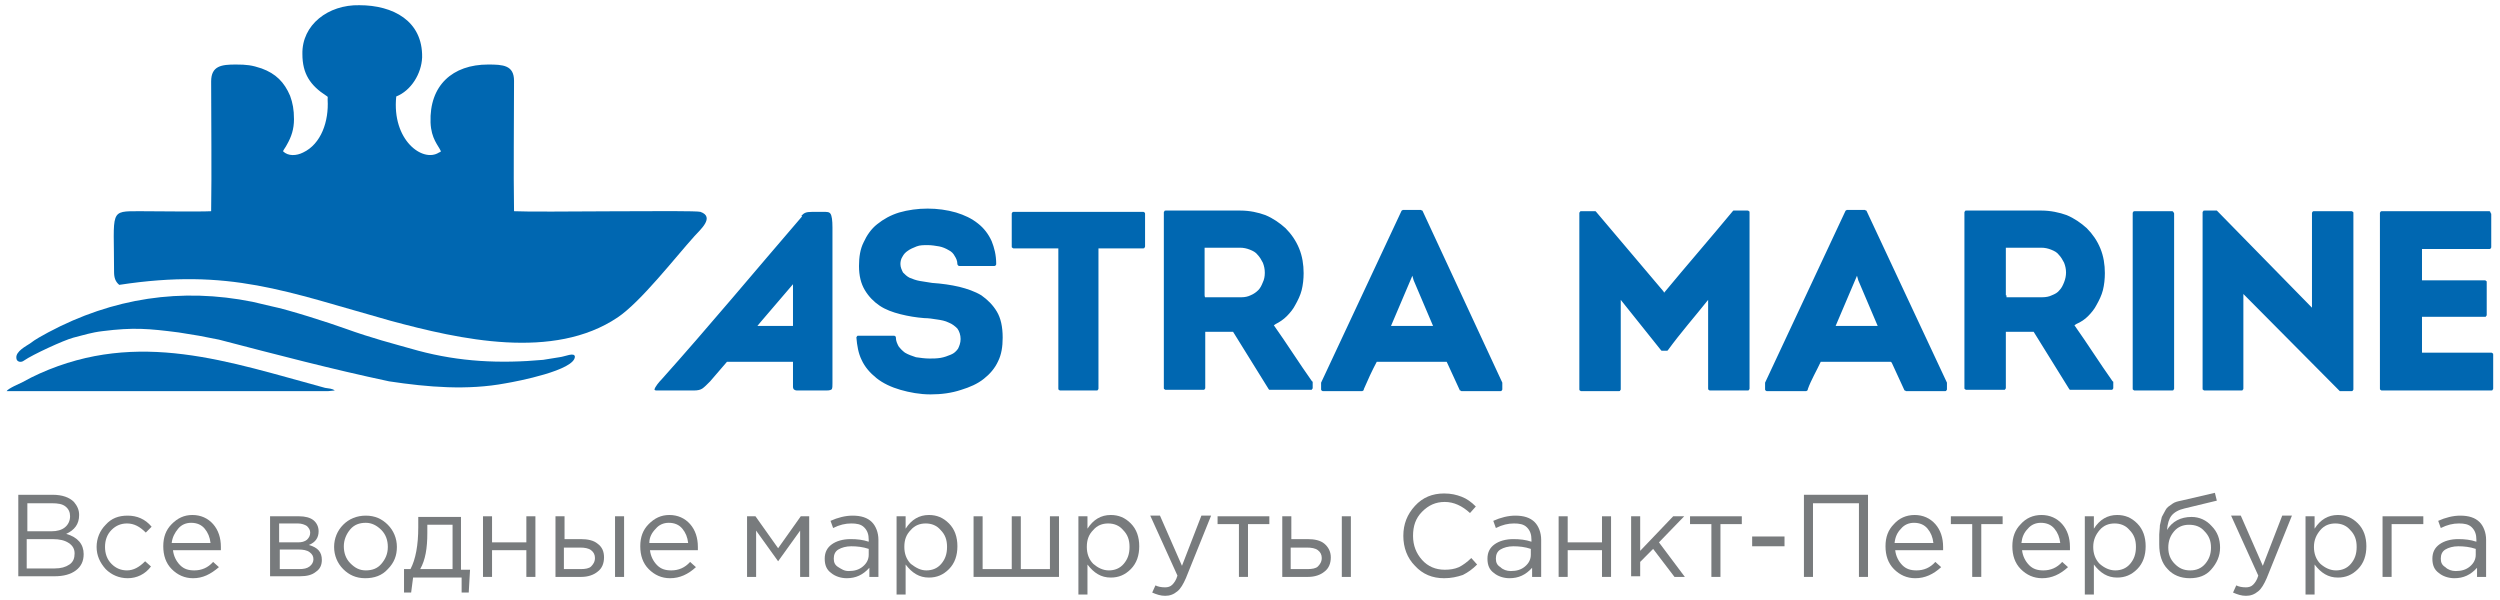
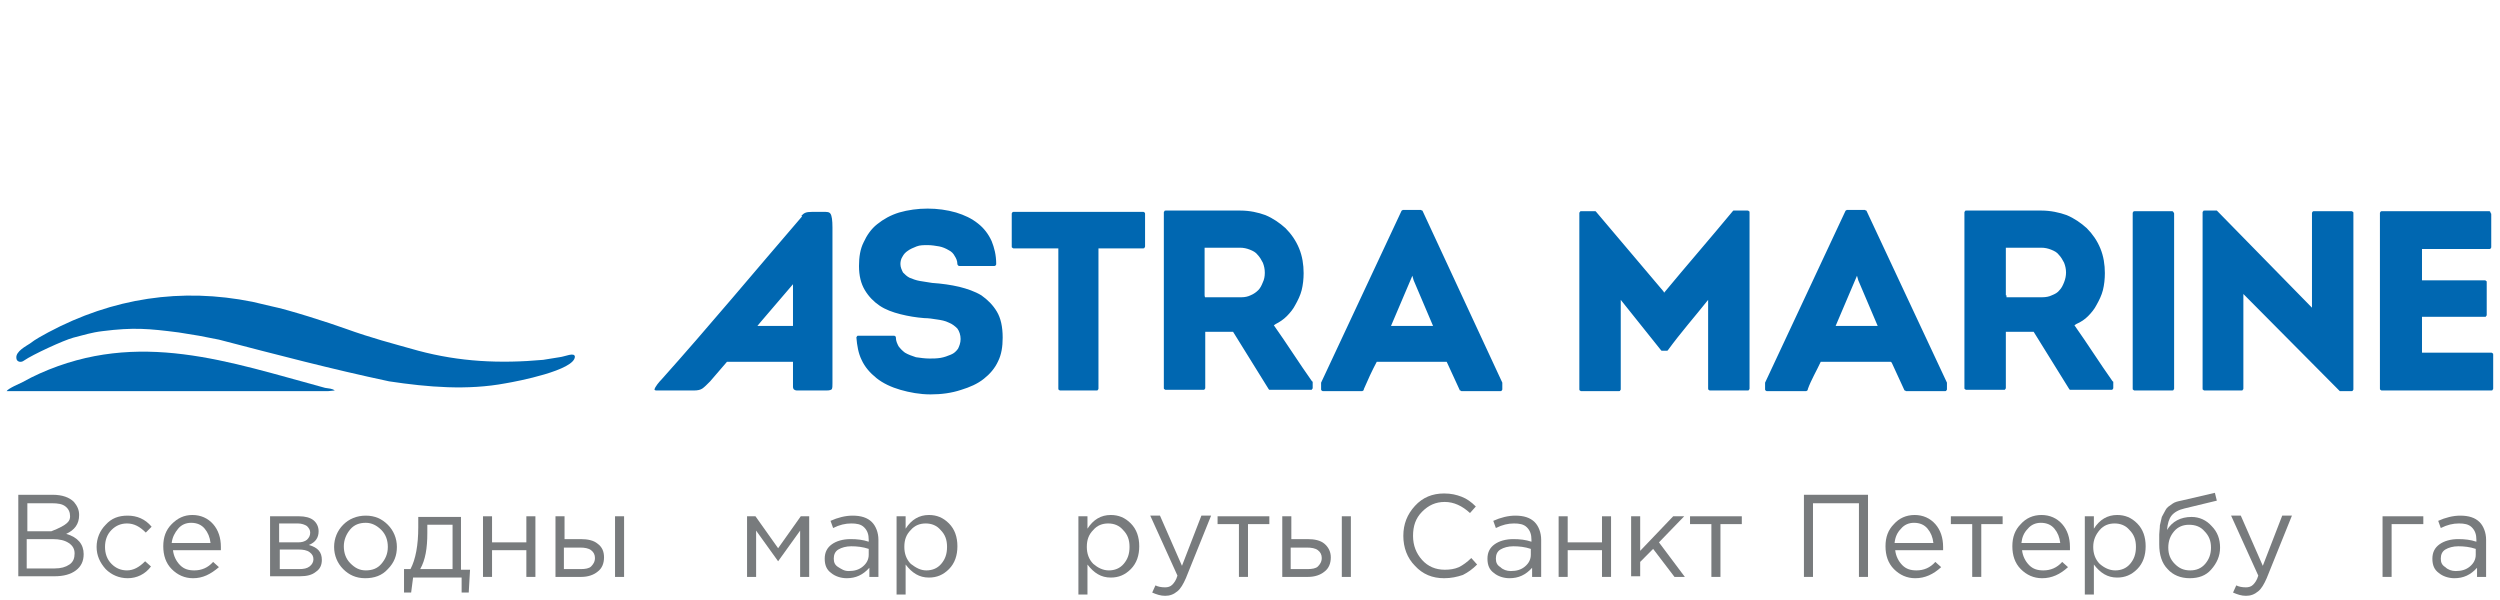
<svg xmlns="http://www.w3.org/2000/svg" width="371" height="89" viewBox="0 0 371 89" fill="none">
  <g clip-path="url(#clip0_221_6530)">
    <path fill-rule="evenodd" clip-rule="evenodd" d="M119.023 32.117C112.108 40.147 105.193 48.466 98.181 56.302C97.893 56.592 97.125 57.463 97.125 57.85C97.125 57.85 97.221 57.947 97.413 57.947H102.984C103.56 57.947 103.944 57.85 104.232 57.657C104.52 57.463 104.905 57.076 105.385 56.592L107.882 53.69H117.679V57.463C117.679 57.56 117.775 57.753 117.775 57.753C117.871 57.85 118.063 57.947 118.255 57.947H122.673C123.153 57.947 123.345 57.85 123.441 57.753C123.537 57.56 123.537 57.27 123.537 56.883V33.762C123.537 32.698 123.441 32.021 123.249 31.73C123.057 31.44 122.769 31.44 122.097 31.44H120.56C119.504 31.44 119.311 31.634 118.927 32.021L119.023 32.117ZM369.413 31.343H353.47C353.373 31.343 353.277 31.343 353.277 31.44C353.181 31.537 353.181 31.537 353.181 31.634V57.657C353.181 57.753 353.181 57.85 353.277 57.85C353.373 57.947 353.373 57.947 353.47 57.947H369.701C369.797 57.947 369.893 57.947 369.893 57.85C369.989 57.753 369.989 57.753 369.989 57.657V52.626C369.989 52.529 369.989 52.433 369.893 52.433C369.797 52.336 369.797 52.336 369.701 52.336H359.424V47.015H368.741C368.837 47.015 368.933 47.015 368.933 46.919C369.029 46.822 369.029 46.822 369.029 46.725V41.888C369.029 41.791 369.029 41.695 368.933 41.695C368.837 41.598 368.837 41.598 368.741 41.598H359.424V36.954H369.413C369.509 36.954 369.605 36.954 369.605 36.858C369.701 36.761 369.701 36.761 369.701 36.664V31.827C369.701 31.73 369.701 31.634 369.605 31.634C369.605 31.44 369.509 31.343 369.413 31.343ZM347.323 58.044H348.955C349.051 58.044 349.147 58.044 349.147 57.947C349.244 57.85 349.243 57.85 349.243 57.753V31.634C349.243 31.537 349.244 31.44 349.147 31.44C349.051 31.343 349.051 31.343 348.955 31.343H343.385C343.289 31.343 343.193 31.343 343.193 31.44C343.097 31.537 343.097 31.537 343.097 31.634V45.661L329.074 31.343L328.978 31.247H328.882H327.153C327.057 31.247 326.961 31.247 326.961 31.343C326.865 31.44 326.865 31.44 326.865 31.537V57.657C326.865 57.753 326.865 57.85 326.961 57.85C327.057 57.947 327.057 57.947 327.153 57.947H332.628C332.724 57.947 332.82 57.947 332.82 57.85C332.916 57.753 332.916 57.753 332.916 57.657V43.629L347.13 57.947L347.227 58.044H347.323ZM322.351 31.343H316.78C316.684 31.343 316.588 31.343 316.588 31.44C316.492 31.537 316.492 31.537 316.492 31.634V57.657C316.492 57.753 316.492 57.85 316.588 57.85C316.684 57.947 316.684 57.947 316.78 57.947H322.351C322.447 57.947 322.543 57.947 322.543 57.85C322.639 57.753 322.639 57.753 322.639 57.657V31.73C322.639 31.634 322.639 31.537 322.543 31.537C322.543 31.44 322.447 31.343 322.351 31.343ZM297.667 43.823V36.761H302.95C303.43 36.761 303.91 36.858 304.39 37.051C304.871 37.245 305.255 37.438 305.543 37.825C305.831 38.115 306.119 38.599 306.311 38.986C306.503 39.47 306.599 39.953 306.599 40.437C306.599 40.921 306.503 41.404 306.311 41.888C306.119 42.372 305.927 42.759 305.639 43.049C305.351 43.436 304.967 43.629 304.486 43.823C304.102 44.016 303.622 44.113 303.046 44.113H297.763V43.823H297.667ZM309.865 46.919C310.345 46.435 310.825 45.854 311.114 45.274C311.498 44.597 311.882 43.823 312.074 43.049C312.266 42.275 312.362 41.404 312.362 40.534C312.362 39.276 312.17 38.019 311.69 36.858C311.21 35.697 310.537 34.729 309.673 33.859C308.809 33.085 307.848 32.408 306.695 31.924C305.639 31.537 304.294 31.247 302.95 31.247C300.453 31.247 298.051 31.247 295.554 31.247H291.809C291.712 31.247 291.616 31.247 291.616 31.343C291.52 31.44 291.52 31.44 291.52 31.537V57.56C291.52 57.657 291.52 57.753 291.616 57.753C291.712 57.85 291.712 57.85 291.809 57.85H297.379C297.475 57.85 297.571 57.85 297.571 57.753C297.667 57.657 297.667 57.657 297.667 57.56V49.24H301.797L307.08 57.753L307.176 57.85C307.176 57.85 307.272 57.85 307.368 57.85H313.323C313.419 57.85 313.515 57.85 313.515 57.753C313.611 57.657 313.611 57.657 313.611 57.56V56.786V56.689C313.611 56.689 313.611 56.592 313.515 56.592C311.594 53.884 309.769 50.981 307.848 48.273L308.136 48.079C308.808 47.789 309.385 47.402 309.865 46.919ZM275.769 41.598L278.65 48.37H272.407L275.577 40.921L275.769 41.598ZM280.763 53.884L282.588 57.85C282.588 57.947 282.684 57.947 282.684 57.947C282.78 57.947 282.78 58.044 282.876 58.044H288.639C288.735 58.044 288.831 58.044 288.831 57.947C288.927 57.85 288.927 57.85 288.927 57.753V56.979V56.883V56.786L277.018 31.343C277.018 31.247 276.922 31.247 276.922 31.247C276.825 31.247 276.825 31.15 276.729 31.15H274.136C274.04 31.15 274.04 31.15 273.944 31.247C273.848 31.247 273.848 31.343 273.848 31.343L261.938 56.786C261.938 56.786 261.938 56.786 261.938 56.883C261.938 56.883 261.938 56.883 261.938 56.979V57.753C261.938 57.85 261.938 57.947 262.035 57.947C262.131 58.044 262.131 58.044 262.227 58.044H267.989C268.085 58.044 268.085 58.044 268.181 57.947C268.277 57.947 268.277 57.85 268.277 57.753C268.758 56.399 269.622 54.948 270.198 53.69H280.571C280.667 53.69 280.763 53.884 280.763 53.884ZM246.859 43.242L236.871 31.44L236.775 31.343H236.679H234.662C234.566 31.343 234.47 31.343 234.47 31.44C234.374 31.537 234.374 31.537 234.374 31.634V57.753C234.374 57.85 234.374 57.947 234.47 57.947C234.566 58.044 234.566 58.044 234.662 58.044H240.232C240.328 58.044 240.424 58.044 240.424 57.947C240.52 57.85 240.52 57.85 240.52 57.753V44.5L246.475 51.949L246.571 52.046H246.667H247.34C247.436 52.046 247.436 52.046 247.436 52.046L247.532 51.949C249.357 49.434 251.566 46.919 253.486 44.5V57.657C253.486 57.753 253.486 57.85 253.583 57.85C253.679 57.947 253.679 57.947 253.775 57.947H259.345C259.441 57.947 259.537 57.947 259.537 57.85C259.633 57.753 259.633 57.753 259.633 57.657V31.537C259.633 31.44 259.633 31.343 259.537 31.343C259.441 31.247 259.441 31.247 259.345 31.247H257.328C257.232 31.247 257.232 31.247 257.232 31.247L257.136 31.343C253.775 35.407 250.317 39.373 246.955 43.436L246.859 43.242ZM209.786 41.598L212.667 48.37H206.424L209.594 40.921L209.786 41.598ZM214.78 53.884L216.605 57.85C216.605 57.947 216.701 57.947 216.701 57.947C216.797 57.947 216.797 58.044 216.893 58.044H222.656C222.752 58.044 222.848 58.044 222.848 57.947C222.944 57.85 222.944 57.85 222.944 57.753V56.979V56.883V56.786L211.131 31.343C211.131 31.247 211.035 31.247 211.035 31.247C210.938 31.247 210.938 31.15 210.842 31.15H208.249C208.153 31.15 208.153 31.15 208.057 31.247C207.961 31.247 207.961 31.343 207.961 31.343L196.051 56.786C196.051 56.786 196.051 56.786 196.051 56.883C196.051 56.883 196.051 56.883 196.051 56.979V57.753C196.051 57.85 196.052 57.947 196.148 57.947C196.244 58.044 196.244 58.044 196.34 58.044H202.102C202.198 58.044 202.198 58.044 202.294 57.947C202.39 57.947 202.39 57.85 202.39 57.753C202.967 56.399 203.639 54.948 204.311 53.69H214.684L214.78 53.884ZM178.763 43.823V36.761H184.046C184.526 36.761 185.006 36.858 185.487 37.051C185.967 37.245 186.351 37.438 186.639 37.825C186.927 38.115 187.215 38.599 187.407 38.986C187.6 39.47 187.696 39.953 187.696 40.437V40.534C187.696 41.017 187.6 41.501 187.407 41.888C187.215 42.372 187.023 42.759 186.735 43.049C186.447 43.339 186.063 43.629 185.583 43.823C185.198 44.016 184.718 44.113 184.238 44.113H178.955C178.763 44.21 178.763 43.823 178.763 43.823ZM190.961 46.919C191.441 46.435 191.922 45.854 192.21 45.274C192.594 44.597 192.978 43.823 193.17 43.049C193.362 42.275 193.458 41.404 193.458 40.534C193.458 39.276 193.266 38.019 192.786 36.858C192.306 35.697 191.633 34.729 190.769 33.859C189.905 33.085 188.944 32.408 187.792 31.924C186.735 31.537 185.487 31.247 184.046 31.247H183.95C181.453 31.247 179.052 31.247 176.65 31.247H176.458C175.498 31.247 174.345 31.247 173.001 31.247C172.905 31.247 172.809 31.247 172.809 31.343C172.713 31.44 172.713 31.44 172.713 31.537V57.56C172.713 57.657 172.713 57.753 172.809 57.753C172.905 57.85 172.905 57.85 173.001 57.85H178.571C178.667 57.85 178.763 57.85 178.763 57.753C178.859 57.657 178.859 57.657 178.859 57.56V49.24H182.989L188.272 57.753L188.368 57.85C188.368 57.85 188.464 57.85 188.56 57.85H194.515C194.611 57.85 194.707 57.85 194.707 57.753C194.803 57.657 194.803 57.657 194.803 57.56V56.786V56.689C194.803 56.689 194.803 56.592 194.707 56.592C192.786 53.884 190.961 50.981 189.04 48.273L189.328 48.079C189.905 47.789 190.481 47.402 190.961 46.919ZM157.057 37.148V57.657C157.057 57.753 157.057 57.85 157.153 57.85C157.249 57.947 157.249 57.947 157.345 57.947H162.724C162.82 57.947 162.916 57.947 162.916 57.85C163.012 57.753 163.012 57.753 163.012 57.657V36.858H169.639C169.735 36.858 169.831 36.858 169.831 36.761C169.927 36.664 169.927 36.664 169.927 36.567V31.73C169.927 31.634 169.927 31.537 169.831 31.537C169.735 31.44 169.735 31.44 169.639 31.44H150.43C150.334 31.44 150.238 31.44 150.238 31.537C150.142 31.634 150.142 31.634 150.142 31.73V36.567C150.142 36.664 150.142 36.761 150.238 36.761C150.334 36.858 150.334 36.858 150.43 36.858H157.057V37.148ZM127.859 53.4C128.34 54.464 129.108 55.335 130.068 56.109C131.029 56.883 132.278 57.463 133.622 57.85C134.967 58.237 136.504 58.527 138.04 58.527H138.136C139.673 58.527 141.21 58.334 142.65 57.85C143.899 57.463 145.052 56.979 146.012 56.206C146.876 55.528 147.645 54.658 148.125 53.593C148.605 52.626 148.797 51.465 148.797 50.111C148.797 48.466 148.509 47.209 147.933 46.241C147.357 45.274 146.588 44.5 145.628 43.823C144.667 43.242 143.515 42.855 142.362 42.565C141.114 42.275 139.769 42.081 138.328 41.985C137.656 41.888 137.08 41.791 136.504 41.695C135.927 41.598 135.447 41.404 134.967 41.211C134.583 41.017 134.294 40.727 134.006 40.437C133.814 40.05 133.622 39.663 133.622 39.179C133.622 38.792 133.718 38.406 133.91 38.115C134.102 37.728 134.391 37.438 134.679 37.245C135.063 36.954 135.543 36.761 136.023 36.567C136.504 36.374 137.08 36.374 137.656 36.374C138.232 36.374 138.809 36.471 139.385 36.567C139.865 36.664 140.345 36.858 140.826 37.148C141.21 37.341 141.498 37.632 141.69 38.019C141.882 38.309 142.074 38.696 142.074 39.179C142.074 39.276 142.17 39.373 142.17 39.373C142.266 39.47 142.266 39.47 142.362 39.47H147.549C147.645 39.47 147.741 39.47 147.741 39.373C147.837 39.276 147.837 39.276 147.837 39.179C147.837 37.825 147.549 36.761 147.165 35.794C146.684 34.729 146.012 33.859 145.148 33.181C144.187 32.408 143.131 31.924 141.882 31.537C140.537 31.15 139.097 30.956 137.656 30.956C136.215 30.956 134.775 31.15 133.43 31.537C132.181 31.924 131.125 32.504 130.165 33.278C129.3 33.956 128.628 34.923 128.148 35.987C127.667 36.954 127.475 38.115 127.475 39.47C127.475 40.921 127.763 42.081 128.34 43.049C128.916 44.016 129.684 44.79 130.549 45.371C131.413 45.951 132.47 46.338 133.622 46.628C134.775 46.919 135.927 47.112 137.176 47.209C137.752 47.209 138.424 47.306 139.001 47.402C139.673 47.499 140.249 47.596 140.826 47.886C141.306 48.079 141.69 48.37 142.074 48.757C142.362 49.144 142.554 49.724 142.554 50.304C142.554 50.885 142.362 51.368 142.17 51.755C141.882 52.142 141.594 52.433 141.114 52.626C140.633 52.82 140.153 53.013 139.577 53.11C139.001 53.206 138.424 53.206 137.944 53.206C137.272 53.206 136.6 53.11 135.927 53.013C135.351 52.82 134.775 52.626 134.294 52.336C133.91 52.046 133.622 51.755 133.334 51.368C133.142 50.981 132.95 50.595 132.95 50.111C132.95 50.014 132.95 49.917 132.854 49.917C132.758 49.821 132.758 49.821 132.662 49.821H127.379C127.283 49.821 127.187 49.821 127.187 49.917C127.091 50.014 127.091 50.014 127.091 50.111C127.187 51.272 127.379 52.433 127.859 53.4ZM112.876 47.789L117.679 42.178V48.37H112.396L112.876 47.789Z" fill="#0067B1" />
-     <path fill-rule="evenodd" clip-rule="evenodd" d="M44.876 8.028C44.876 10.931 46.029 12.672 48.43 14.22C48.718 14.413 48.622 14.316 48.622 14.8C48.814 17.993 47.661 21.378 44.972 22.636C44.012 23.12 42.763 23.216 41.995 22.443C42.187 22.056 42.379 21.862 42.571 21.475C43.243 20.314 43.627 19.153 43.627 17.702C43.627 16.251 43.435 15.284 43.051 14.22C42.187 12.188 40.938 10.931 38.825 10.157C37.385 9.673 36.616 9.576 34.983 9.576C32.87 9.576 31.334 9.77 31.334 12.091C31.334 17.993 31.43 25.345 31.334 31.343C29.509 31.439 23.074 31.343 20.769 31.343C16.159 31.343 16.927 31.149 16.927 40.339C16.927 41.21 17.119 41.79 17.695 42.274C34.119 39.759 42.379 43.242 57.938 47.595C68.311 50.4 82.142 53.496 91.65 47.111C95.108 44.789 100.198 38.211 103.08 35.019C103.848 34.148 106.153 32.213 103.944 31.439C102.983 31.149 79.74 31.536 76.283 31.343C76.187 25.151 76.283 18.38 76.283 11.995C76.283 9.673 74.65 9.576 72.441 9.576C67.159 9.576 63.701 12.672 63.893 18.186C63.989 20.605 65.046 21.572 65.43 22.443C65.334 22.539 65.43 22.539 65.142 22.636C62.74 24.184 58.13 20.798 58.803 14.316C61.012 13.446 62.548 10.931 62.644 8.512C62.74 3.095 58.322 0.773 53.328 0.773C48.718 0.676 44.78 3.675 44.876 8.028Z" fill="#0067B1" />
    <path fill-rule="evenodd" clip-rule="evenodd" d="M2.426 53.109C2.426 53.69 3.098 53.883 3.579 53.496C4.827 52.626 9.437 50.497 10.878 50.11C12.415 49.724 13.567 49.337 15.2 49.143C19.81 48.563 22.019 48.756 26.534 49.337L29.511 49.82C30.471 50.014 31.528 50.207 32.488 50.401C41.036 52.626 49.104 54.754 57.748 56.592C63.511 57.463 69.37 57.946 75.036 56.882C76.765 56.592 85.313 54.947 85.313 52.916C85.217 52.239 83.873 52.916 83.008 53.013C82.24 53.109 81.375 53.303 80.607 53.4C74.172 53.98 68.217 53.69 62.07 52.045C57.94 50.884 55.251 50.207 51.217 48.756C48.816 47.885 42.765 45.951 40.364 45.467L37.483 44.79C26.918 42.661 16.737 44.209 7.132 49.337C6.268 49.82 5.308 50.304 4.443 50.981C3.867 51.368 2.33 52.142 2.426 53.109Z" fill="#0067B1" />
    <path fill-rule="evenodd" clip-rule="evenodd" d="M49.683 57.946C49.299 57.655 48.819 57.655 48.242 57.559C33.932 53.689 20.581 48.852 5.887 55.43C5.022 55.817 4.254 56.204 3.389 56.688C3.005 56.882 1.18 57.655 0.988 58.042H48.723L49.683 57.946Z" fill="#0067B1" />
-     <path d="M2.715 85.614V73.425H7.805C9.246 73.425 10.302 73.812 10.975 74.489C11.455 75.07 11.743 75.65 11.743 76.424C11.743 77.779 11.071 78.649 9.822 79.23C11.551 79.713 12.415 80.778 12.415 82.229C12.415 83.293 12.031 84.067 11.263 84.647C10.495 85.228 9.438 85.518 8.093 85.518H2.715V85.614ZM4.059 78.843H7.613C8.478 78.843 9.15 78.649 9.63 78.262C10.11 77.875 10.399 77.295 10.399 76.618C10.399 76.037 10.206 75.554 9.726 75.167C9.246 74.78 8.574 74.683 7.709 74.683H4.059V78.843ZM4.059 84.357H8.093C9.054 84.357 9.726 84.163 10.302 83.776C10.879 83.389 11.071 82.809 11.071 82.132C11.071 81.455 10.783 80.971 10.206 80.584C9.63 80.197 8.862 80.004 7.805 80.004H3.963V84.357H4.059Z" fill="#787B7D" />
+     <path d="M2.715 85.614V73.425H7.805C9.246 73.425 10.302 73.812 10.975 74.489C11.455 75.07 11.743 75.65 11.743 76.424C11.743 77.779 11.071 78.649 9.822 79.23C11.551 79.713 12.415 80.778 12.415 82.229C12.415 83.293 12.031 84.067 11.263 84.647C10.495 85.228 9.438 85.518 8.093 85.518H2.715V85.614ZM4.059 78.843H7.613C10.11 77.875 10.399 77.295 10.399 76.618C10.399 76.037 10.206 75.554 9.726 75.167C9.246 74.78 8.574 74.683 7.709 74.683H4.059V78.843ZM4.059 84.357H8.093C9.054 84.357 9.726 84.163 10.302 83.776C10.879 83.389 11.071 82.809 11.071 82.132C11.071 81.455 10.783 80.971 10.206 80.584C9.63 80.197 8.862 80.004 7.805 80.004H3.963V84.357H4.059Z" fill="#787B7D" />
    <path d="M18.946 85.807C17.698 85.807 16.545 85.323 15.681 84.453C14.816 83.486 14.336 82.421 14.336 81.164C14.336 79.906 14.816 78.745 15.681 77.875C16.545 76.907 17.602 76.52 18.946 76.52C20.291 76.52 21.539 77.004 22.5 78.165L21.635 79.035C20.771 78.165 19.907 77.681 18.85 77.681C17.986 77.681 17.217 77.971 16.545 78.648C15.873 79.326 15.585 80.196 15.585 81.164C15.585 82.131 15.873 83.002 16.545 83.679C17.217 84.356 17.986 84.646 18.85 84.646C19.811 84.646 20.675 84.163 21.539 83.292L22.404 84.066C21.539 85.227 20.291 85.807 18.946 85.807Z" fill="#787B7D" />
    <path d="M28.648 85.808C27.4 85.808 26.343 85.324 25.479 84.453C24.615 83.582 24.23 82.422 24.23 81.067C24.23 79.713 24.615 78.649 25.479 77.778C26.343 76.907 27.304 76.424 28.552 76.424C29.801 76.424 30.858 76.907 31.626 77.778C32.394 78.649 32.779 79.81 32.779 81.164C32.779 81.358 32.779 81.454 32.779 81.648H25.671C25.767 82.518 26.151 83.292 26.728 83.873C27.304 84.453 27.976 84.647 28.841 84.647C29.897 84.647 30.858 84.26 31.626 83.389L32.49 84.163C31.242 85.227 30.089 85.808 28.648 85.808ZM25.479 80.584H31.242C31.146 79.713 30.858 79.036 30.377 78.455C29.897 77.875 29.225 77.585 28.36 77.585C27.592 77.585 26.92 77.875 26.439 78.455C25.959 79.036 25.575 79.713 25.479 80.584Z" fill="#787B7D" />
    <path d="M40.078 85.613V76.617H44.4C45.265 76.617 46.033 76.81 46.513 77.197C46.993 77.584 47.282 78.165 47.282 78.842C47.282 79.809 46.801 80.486 45.841 80.873C47.185 81.26 47.762 81.937 47.762 83.098C47.762 83.872 47.474 84.453 46.897 84.84C46.321 85.323 45.553 85.517 44.496 85.517H40.078V85.613ZM41.423 80.486H44.208C44.784 80.486 45.169 80.389 45.553 80.099C45.841 79.809 46.033 79.519 46.033 79.035C46.033 78.648 45.841 78.358 45.553 78.068C45.265 77.874 44.784 77.681 44.208 77.681H41.423V80.486ZM41.423 84.453H44.4C45.072 84.453 45.553 84.356 45.937 84.066C46.321 83.775 46.513 83.388 46.513 83.001C46.513 82.518 46.321 82.228 45.937 81.937C45.553 81.647 44.976 81.55 44.304 81.55H41.519V84.453H41.423Z" fill="#787B7D" />
    <path d="M57.554 84.453C56.689 85.42 55.537 85.807 54.192 85.807C52.848 85.807 51.791 85.323 50.927 84.453C50.062 83.582 49.582 82.421 49.582 81.164C49.582 79.906 50.062 78.745 50.927 77.875C51.791 77.004 52.944 76.52 54.288 76.52C55.633 76.52 56.689 77.004 57.554 77.875C58.418 78.745 58.898 79.906 58.898 81.164C58.898 82.421 58.514 83.486 57.554 84.453ZM54.288 84.646C55.249 84.646 56.017 84.356 56.593 83.679C57.17 83.002 57.554 82.228 57.554 81.164C57.554 80.196 57.266 79.326 56.593 78.648C55.921 77.971 55.153 77.584 54.288 77.584C53.328 77.584 52.559 77.875 51.983 78.552C51.407 79.229 51.023 80.1 51.023 81.067C51.023 82.034 51.311 82.905 51.983 83.582C52.656 84.259 53.328 84.646 54.288 84.646Z" fill="#787B7D" />
    <path d="M59.957 87.838V84.452H60.917C61.686 83.001 62.07 80.873 62.07 78.261V76.713H68.409V84.549H69.754L69.561 87.935H68.505V85.71H61.302L61.014 87.935H59.957V87.838ZM62.358 84.452H67.16V77.874H63.415V79.131C63.415 81.356 63.127 83.098 62.358 84.452Z" fill="#787B7D" />
    <path d="M71.676 85.613V76.617H73.02V80.486H78.111V76.617H79.455V85.613H78.111V81.647H73.02V85.613H71.676Z" fill="#787B7D" />
    <path d="M82.434 85.613V76.617H83.778V80.003H86.179C87.236 80.003 88.1 80.196 88.677 80.68C89.349 81.163 89.637 81.841 89.637 82.711C89.637 83.582 89.349 84.356 88.677 84.84C88.1 85.323 87.236 85.613 86.275 85.613H82.434ZM83.778 84.453H86.179C86.852 84.453 87.428 84.356 87.716 84.066C88.004 83.775 88.292 83.388 88.292 82.808C88.292 82.324 88.1 81.937 87.716 81.647C87.332 81.357 86.756 81.26 86.083 81.26H83.682V84.453H83.778ZM91.27 85.613V76.617H92.614V85.613H91.27Z" fill="#787B7D" />
-     <path d="M99.434 85.808C98.185 85.808 97.129 85.324 96.264 84.453C95.4 83.582 95.016 82.422 95.016 81.067C95.016 79.713 95.4 78.649 96.264 77.778C97.129 76.907 98.089 76.424 99.338 76.424C100.586 76.424 101.643 76.907 102.411 77.778C103.179 78.649 103.564 79.81 103.564 81.164C103.564 81.358 103.564 81.454 103.564 81.648H96.456C96.552 82.518 96.936 83.292 97.513 83.873C98.089 84.453 98.761 84.647 99.626 84.647C100.682 84.647 101.643 84.26 102.411 83.389L103.276 84.163C102.123 85.227 100.874 85.808 99.434 85.808ZM96.36 80.584H102.123C102.027 79.713 101.739 79.036 101.259 78.455C100.778 77.875 100.106 77.585 99.242 77.585C98.473 77.585 97.801 77.875 97.321 78.455C96.744 79.036 96.36 79.713 96.36 80.584Z" fill="#787B7D" />
    <path d="M110.863 85.613V76.617H112.112L115.473 81.357L118.835 76.617H120.084V85.613H118.739V78.745L115.473 83.292L112.208 78.745V85.613H110.863Z" fill="#787B7D" />
    <path d="M125.652 85.807C124.788 85.807 123.923 85.517 123.347 85.033C122.675 84.55 122.387 83.872 122.387 82.905C122.387 81.938 122.771 81.26 123.443 80.777C124.116 80.293 125.076 80.003 126.229 80.003C127.189 80.003 128.053 80.1 128.918 80.39V80.1C128.918 79.326 128.726 78.745 128.245 78.262C127.765 77.778 127.093 77.681 126.325 77.681C125.46 77.681 124.596 77.875 123.635 78.358L123.251 77.294C124.308 76.811 125.46 76.52 126.517 76.52C127.765 76.52 128.726 76.811 129.398 77.488C129.974 78.068 130.358 79.035 130.358 80.1V85.614H129.014V84.259C128.053 85.323 126.997 85.807 125.652 85.807ZM125.94 84.743C126.805 84.743 127.477 84.55 128.053 84.066C128.63 83.582 128.918 83.002 128.918 82.325V81.454C128.053 81.164 127.189 81.067 126.325 81.067C125.556 81.067 124.884 81.26 124.404 81.551C123.923 81.841 123.731 82.325 123.731 82.905C123.731 83.486 123.923 83.872 124.404 84.163C124.884 84.453 125.268 84.743 125.94 84.743Z" fill="#787B7D" />
    <path d="M133.051 88.419V76.617H134.395V78.455C135.26 77.101 136.412 76.424 137.853 76.424C139.006 76.424 139.966 76.811 140.83 77.681C141.695 78.552 142.079 79.713 142.079 81.067C142.079 82.422 141.695 83.582 140.83 84.453C139.966 85.324 139.006 85.711 137.853 85.711C136.412 85.711 135.356 85.034 134.395 83.776V88.226H133.051V88.419ZM137.469 84.647C138.333 84.647 139.102 84.356 139.678 83.679C140.254 83.002 140.542 82.228 140.542 81.164C140.542 80.1 140.254 79.326 139.582 78.649C139.006 77.972 138.237 77.681 137.373 77.681C136.508 77.681 135.74 77.972 135.164 78.649C134.491 79.326 134.203 80.1 134.203 81.164C134.203 82.131 134.491 83.002 135.164 83.679C135.932 84.26 136.604 84.647 137.469 84.647Z" fill="#787B7D" />
-     <path d="M144.477 85.613V76.617H145.821V84.453H150.143V76.617H151.488V84.453H155.81V76.617H157.155V85.613H144.477Z" fill="#787B7D" />
    <path d="M160.035 88.419V76.617H161.38V78.455C162.244 77.101 163.397 76.424 164.837 76.424C165.99 76.424 166.95 76.811 167.815 77.681C168.679 78.552 169.063 79.713 169.063 81.067C169.063 82.422 168.679 83.582 167.815 84.453C166.95 85.324 165.99 85.711 164.837 85.711C163.397 85.711 162.34 85.034 161.38 83.776V88.226H160.035V88.419ZM164.549 84.647C165.414 84.647 166.182 84.356 166.758 83.679C167.335 83.002 167.623 82.228 167.623 81.164C167.623 80.1 167.335 79.326 166.662 78.649C166.086 77.972 165.318 77.681 164.453 77.681C163.589 77.681 162.82 77.972 162.244 78.649C161.572 79.326 161.284 80.1 161.284 81.164C161.284 82.131 161.572 83.002 162.244 83.679C162.917 84.26 163.685 84.647 164.549 84.647Z" fill="#787B7D" />
    <path d="M172.908 88.419C172.236 88.419 171.66 88.226 170.987 87.936L171.468 86.871C171.852 87.065 172.332 87.162 172.908 87.162C173.292 87.162 173.677 87.065 173.965 86.775C174.253 86.484 174.541 86.097 174.733 85.42L170.699 76.52H172.14L175.405 83.969L178.287 76.52H179.727L175.982 85.807C175.598 86.678 175.213 87.355 174.733 87.742C174.157 88.226 173.581 88.419 172.908 88.419Z" fill="#787B7D" />
    <path d="M183.857 85.613V77.778H180.688V76.617H188.371V77.778H185.202V85.613H183.857Z" fill="#787B7D" />
    <path d="M190.289 85.613V76.617H191.634V80.003H194.035C195.091 80.003 195.956 80.196 196.532 80.68C197.108 81.163 197.492 81.841 197.492 82.711C197.492 83.582 197.204 84.356 196.532 84.84C195.956 85.323 195.091 85.613 194.131 85.613H190.289ZM191.634 84.453H194.035C194.707 84.453 195.283 84.356 195.572 84.066C195.86 83.775 196.148 83.388 196.148 82.808C196.148 82.324 195.956 81.937 195.572 81.647C195.187 81.357 194.611 81.26 193.939 81.26H191.538V84.453H191.634ZM199.125 85.613V76.617H200.47V85.613H199.125Z" fill="#787B7D" />
    <path d="M214.305 85.807C212.576 85.807 211.135 85.226 209.983 83.969C208.83 82.808 208.254 81.26 208.254 79.519C208.254 77.778 208.83 76.326 209.983 75.069C211.135 73.811 212.576 73.231 214.305 73.231C215.361 73.231 216.13 73.424 216.898 73.714C217.666 74.005 218.339 74.488 219.011 75.165L218.147 76.133C216.994 75.069 215.745 74.488 214.401 74.488C213.056 74.488 212 74.972 211.039 75.939C210.079 76.907 209.695 78.068 209.695 79.519C209.695 80.97 210.175 82.131 211.039 83.098C211.904 84.066 213.056 84.549 214.401 84.549C215.169 84.549 215.841 84.452 216.514 84.162C217.09 83.872 217.762 83.388 218.339 82.808L219.203 83.775C218.531 84.452 217.858 84.936 217.09 85.323C216.226 85.613 215.361 85.807 214.305 85.807Z" fill="#787B7D" />
    <path d="M224.004 85.807C223.139 85.807 222.275 85.517 221.699 85.033C221.026 84.55 220.738 83.872 220.738 82.905C220.738 81.938 221.122 81.26 221.795 80.777C222.467 80.293 223.428 80.003 224.58 80.003C225.541 80.003 226.405 80.1 227.269 80.39V80.1C227.269 79.326 227.077 78.745 226.597 78.262C226.117 77.778 225.444 77.681 224.676 77.681C223.812 77.681 222.947 77.875 221.987 78.358L221.603 77.294C222.659 76.811 223.812 76.52 224.868 76.52C226.117 76.52 227.077 76.811 227.75 77.488C228.326 78.068 228.71 79.035 228.71 80.1V85.614H227.365V84.259C226.405 85.323 225.348 85.807 224.004 85.807ZM224.196 84.743C225.06 84.743 225.733 84.55 226.309 84.066C226.885 83.582 227.173 83.002 227.173 82.325V81.454C226.309 81.164 225.444 81.067 224.58 81.067C223.812 81.067 223.139 81.26 222.659 81.551C222.179 81.841 221.987 82.325 221.987 82.905C221.987 83.486 222.179 83.872 222.659 84.163C223.043 84.55 223.62 84.743 224.196 84.743Z" fill="#787B7D" />
    <path d="M231.301 85.613V76.617H232.645V80.486H237.736V76.617H239.08V85.613H237.736V81.647H232.645V85.613H231.301Z" fill="#787B7D" />
    <path d="M242.059 85.613V76.617H243.403V81.744L248.302 76.617H249.934L246.189 80.486L250.03 85.613H248.494L245.324 81.454L243.403 83.388V85.517H242.059V85.613Z" fill="#787B7D" />
    <path d="M253.97 85.613V77.778H250.801V76.617H258.484V77.778H255.315V85.613H253.97Z" fill="#787B7D" />
-     <path d="M260.02 81.066V79.615H264.822V81.066H260.02Z" fill="#787B7D" />
    <path d="M267.703 85.614V73.425H277.212V85.614H275.867V74.683H269.048V85.614H267.703Z" fill="#787B7D" />
    <path d="M284.227 85.808C282.978 85.808 281.922 85.324 281.057 84.453C280.193 83.582 279.809 82.422 279.809 81.067C279.809 79.713 280.193 78.649 281.057 77.778C281.826 76.907 282.882 76.424 284.131 76.424C285.379 76.424 286.436 76.907 287.204 77.778C287.972 78.649 288.357 79.81 288.357 81.164C288.357 81.358 288.357 81.454 288.357 81.648H281.249C281.345 82.518 281.73 83.292 282.306 83.873C282.882 84.453 283.554 84.647 284.419 84.647C285.475 84.647 286.436 84.26 287.204 83.389L288.068 84.163C286.916 85.227 285.667 85.808 284.227 85.808ZM281.153 80.584H286.916C286.82 79.713 286.532 79.036 286.052 78.455C285.571 77.875 284.899 77.585 284.035 77.585C283.266 77.585 282.594 77.875 282.114 78.455C281.537 79.036 281.249 79.713 281.153 80.584Z" fill="#787B7D" />
    <path d="M292.677 85.613V77.778H289.508V76.617H297.191V77.778H294.022V85.613H292.677Z" fill="#787B7D" />
    <path d="M303.051 85.808C301.802 85.808 300.746 85.324 299.881 84.453C299.017 83.582 298.633 82.422 298.633 81.067C298.633 79.713 299.017 78.649 299.881 77.778C300.65 76.907 301.706 76.424 302.955 76.424C304.203 76.424 305.26 76.907 306.028 77.778C306.797 78.649 307.181 79.81 307.181 81.164C307.181 81.358 307.181 81.454 307.181 81.648H300.073C300.17 82.518 300.554 83.292 301.13 83.873C301.706 84.453 302.379 84.647 303.243 84.647C304.299 84.647 305.26 84.26 306.028 83.389L306.893 84.163C305.74 85.227 304.492 85.808 303.051 85.808ZM299.977 80.584H305.74C305.644 79.713 305.356 79.036 304.876 78.455C304.396 77.875 303.723 77.585 302.859 77.585C302.09 77.585 301.418 77.875 300.938 78.455C300.362 79.036 300.073 79.713 299.977 80.584Z" fill="#787B7D" />
    <path d="M309.387 88.419V76.617H310.731V78.455C311.596 77.101 312.748 76.424 314.189 76.424C315.342 76.424 316.302 76.811 317.166 77.681C318.031 78.552 318.415 79.713 318.415 81.067C318.415 82.422 318.031 83.582 317.166 84.453C316.302 85.324 315.342 85.711 314.189 85.711C312.748 85.711 311.692 85.034 310.731 83.776V88.226H309.387V88.419ZM313.901 84.647C314.765 84.647 315.534 84.356 316.11 83.679C316.686 83.002 316.974 82.228 316.974 81.164C316.974 80.1 316.686 79.326 316.014 78.649C315.438 77.972 314.669 77.681 313.805 77.681C312.94 77.681 312.172 77.972 311.596 78.649C311.019 79.326 310.635 80.1 310.635 81.164C310.635 82.131 310.923 83.002 311.596 83.679C312.268 84.26 313.036 84.647 313.901 84.647Z" fill="#787B7D" />
    <path d="M324.944 85.807C323.599 85.807 322.447 85.324 321.678 84.453C320.814 83.582 320.43 82.325 320.43 80.777C320.43 80.197 320.43 79.713 320.43 79.326C320.43 78.939 320.526 78.455 320.526 77.972C320.622 77.488 320.718 77.101 320.814 76.714C321.006 76.327 321.198 76.037 321.39 75.65C321.582 75.263 321.966 75.069 322.351 74.779C322.735 74.489 323.215 74.392 323.695 74.295L328.69 73.135L328.978 74.295L324.175 75.456C323.311 75.65 322.639 76.037 322.255 76.52C321.87 77.004 321.678 77.681 321.582 78.649C322.351 77.391 323.599 76.714 325.232 76.714C326.384 76.714 327.441 77.198 328.209 78.068C329.074 78.939 329.458 80.003 329.458 81.261C329.458 82.518 328.978 83.582 328.113 84.55C327.345 85.42 326.288 85.807 324.944 85.807ZM325.04 84.647C325.904 84.647 326.673 84.356 327.249 83.679C327.825 83.002 328.113 82.228 328.113 81.261C328.113 80.293 327.825 79.519 327.153 78.842C326.577 78.165 325.808 77.875 324.848 77.875C323.983 77.875 323.215 78.165 322.639 78.842C322.062 79.519 321.774 80.293 321.774 81.261C321.774 82.228 322.062 83.002 322.735 83.679C323.407 84.356 324.079 84.647 325.04 84.647Z" fill="#787B7D" />
    <path d="M333.303 88.419C332.63 88.419 332.054 88.226 331.382 87.936L331.862 86.871C332.246 87.065 332.727 87.162 333.303 87.162C333.687 87.162 334.071 87.065 334.359 86.775C334.647 86.484 334.936 86.097 335.128 85.42L331.094 76.52H332.534L335.8 83.969L338.681 76.52H340.122L336.376 85.807C335.992 86.678 335.608 87.355 335.128 87.742C334.551 88.226 333.975 88.419 333.303 88.419Z" fill="#787B7D" />
-     <path d="M342.141 88.419V76.617H343.485V78.455C344.35 77.101 345.502 76.424 346.943 76.424C348.095 76.424 349.056 76.811 349.92 77.681C350.785 78.552 351.169 79.713 351.169 81.067C351.169 82.422 350.785 83.582 349.92 84.453C349.056 85.324 348.095 85.711 346.943 85.711C345.502 85.711 344.446 85.034 343.485 83.776V88.226H342.141V88.419ZM346.655 84.647C347.519 84.647 348.288 84.356 348.864 83.679C349.44 83.002 349.728 82.228 349.728 81.164C349.728 80.1 349.44 79.326 348.768 78.649C348.191 77.972 347.423 77.681 346.559 77.681C345.694 77.681 344.926 77.972 344.35 78.649C343.773 79.326 343.389 80.1 343.389 81.164C343.389 82.131 343.677 83.002 344.35 83.679C345.022 84.26 345.79 84.647 346.655 84.647Z" fill="#787B7D" />
    <path d="M353.57 85.613V76.617H359.621V77.778H354.915V85.613H353.57Z" fill="#787B7D" />
    <path d="M364.23 85.807C363.366 85.807 362.502 85.517 361.925 85.033C361.253 84.55 360.965 83.872 360.965 82.905C360.965 81.938 361.349 81.26 362.021 80.777C362.694 80.293 363.654 80.003 364.807 80.003C365.767 80.003 366.632 80.1 367.496 80.39V80.1C367.496 79.326 367.304 78.745 366.824 78.262C366.343 77.778 365.671 77.681 364.903 77.681C364.038 77.681 363.174 77.875 362.213 78.358L361.829 77.294C362.886 76.811 364.038 76.52 365.095 76.52C366.343 76.52 367.304 76.811 367.976 77.488C368.552 78.068 368.937 79.035 368.937 80.1V85.614H367.592V84.259C366.632 85.323 365.575 85.807 364.23 85.807ZM364.422 84.743C365.287 84.743 365.959 84.55 366.535 84.066C367.112 83.582 367.4 83.002 367.4 82.325V81.454C366.535 81.164 365.671 81.067 364.807 81.067C364.038 81.067 363.366 81.26 362.886 81.551C362.406 81.841 362.213 82.325 362.213 82.905C362.213 83.486 362.406 83.872 362.886 84.163C363.27 84.55 363.846 84.743 364.422 84.743Z" fill="#787B7D" />
  </g>
  <defs>
    <clipPath id="clip0_221_6530">
      <rect width="369.774" height="89" fill="white" transform="translate(0.41)" />
    </clipPath>
  </defs>
</svg>